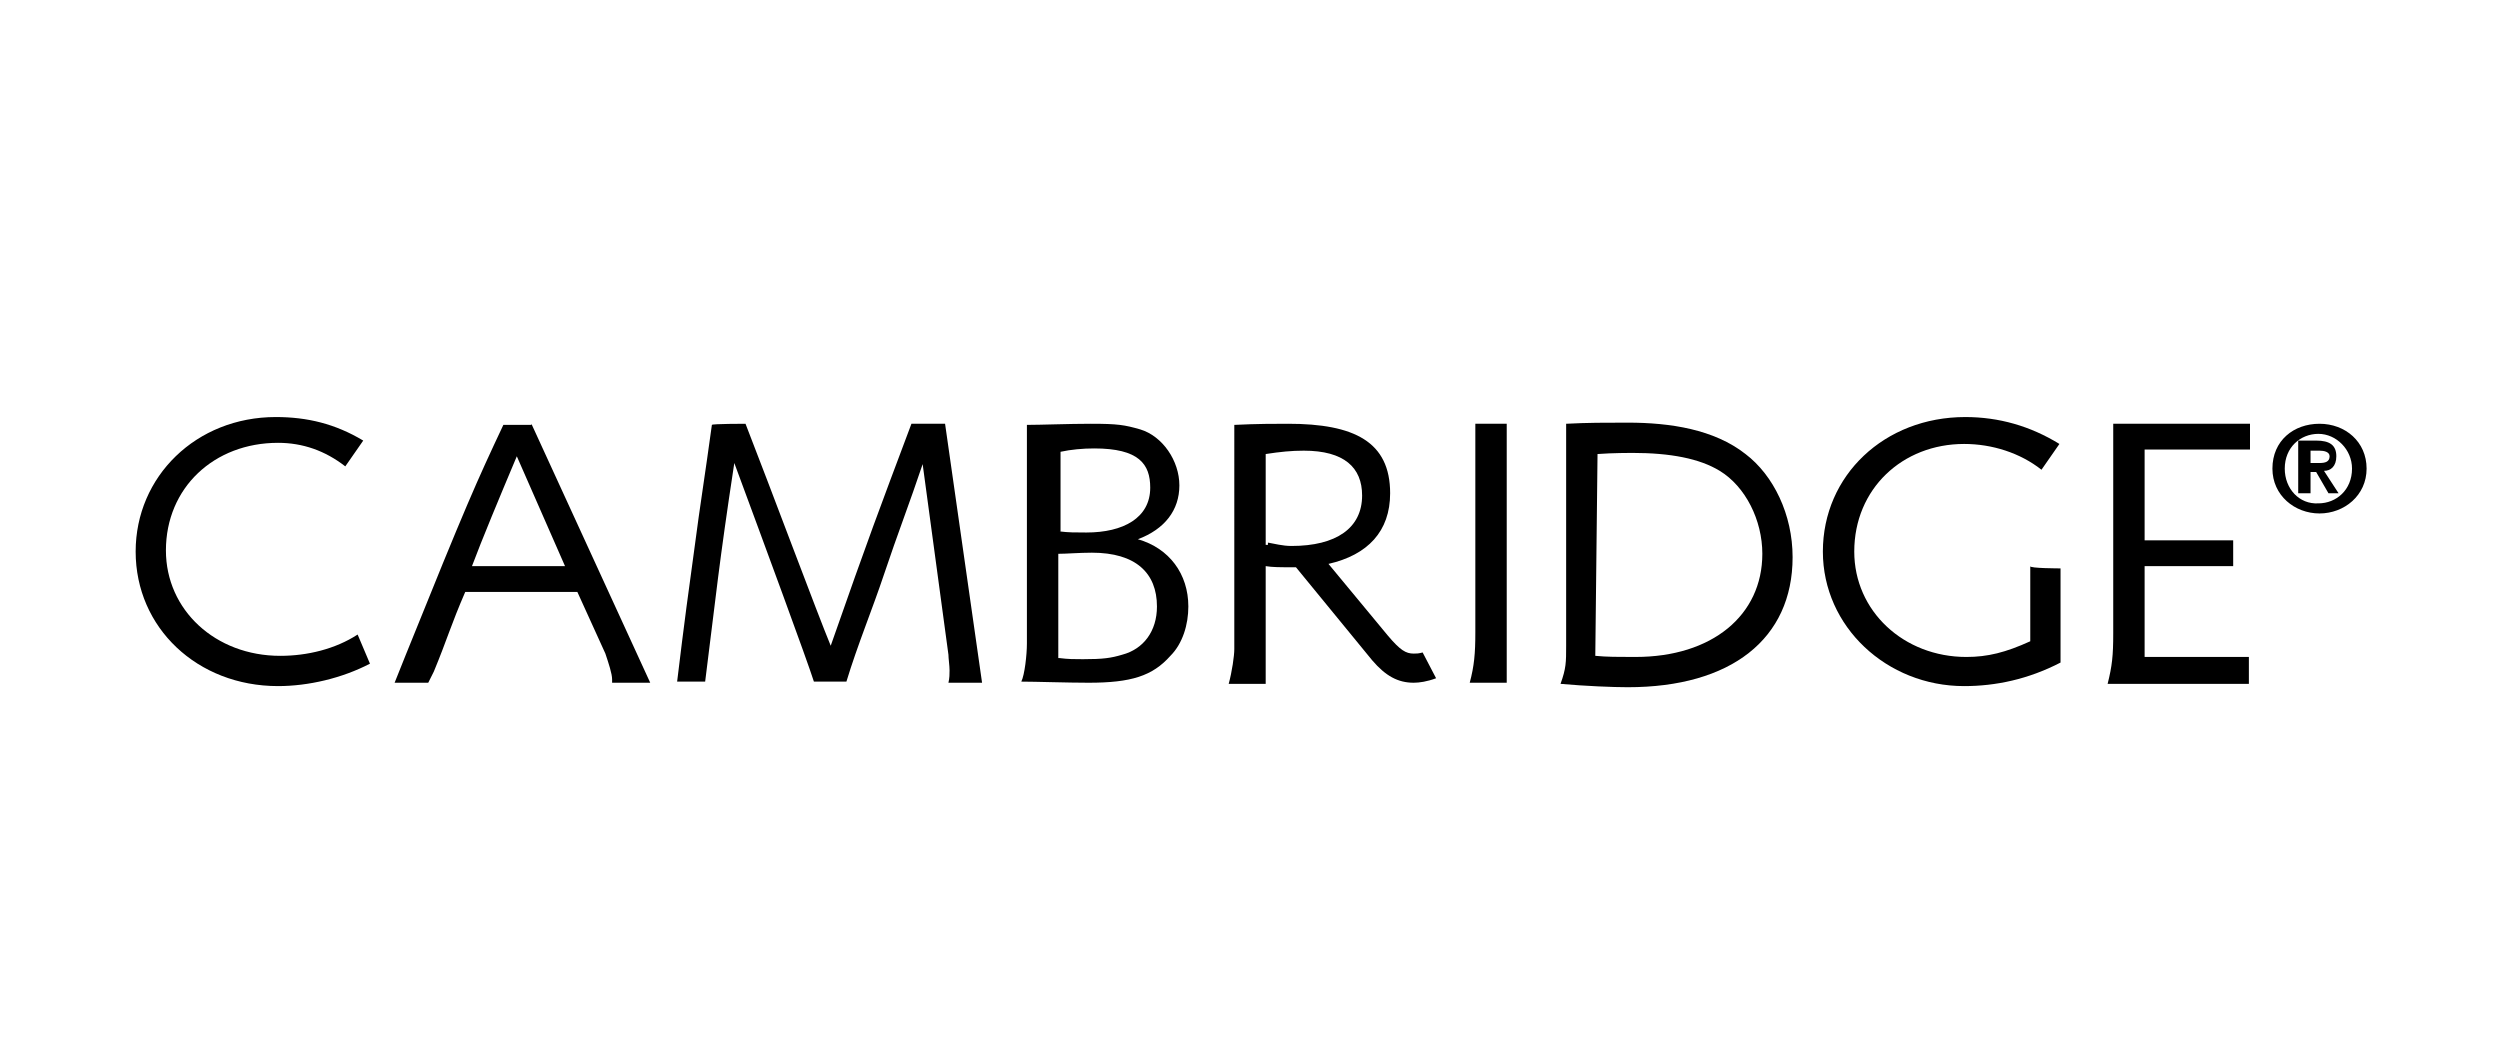
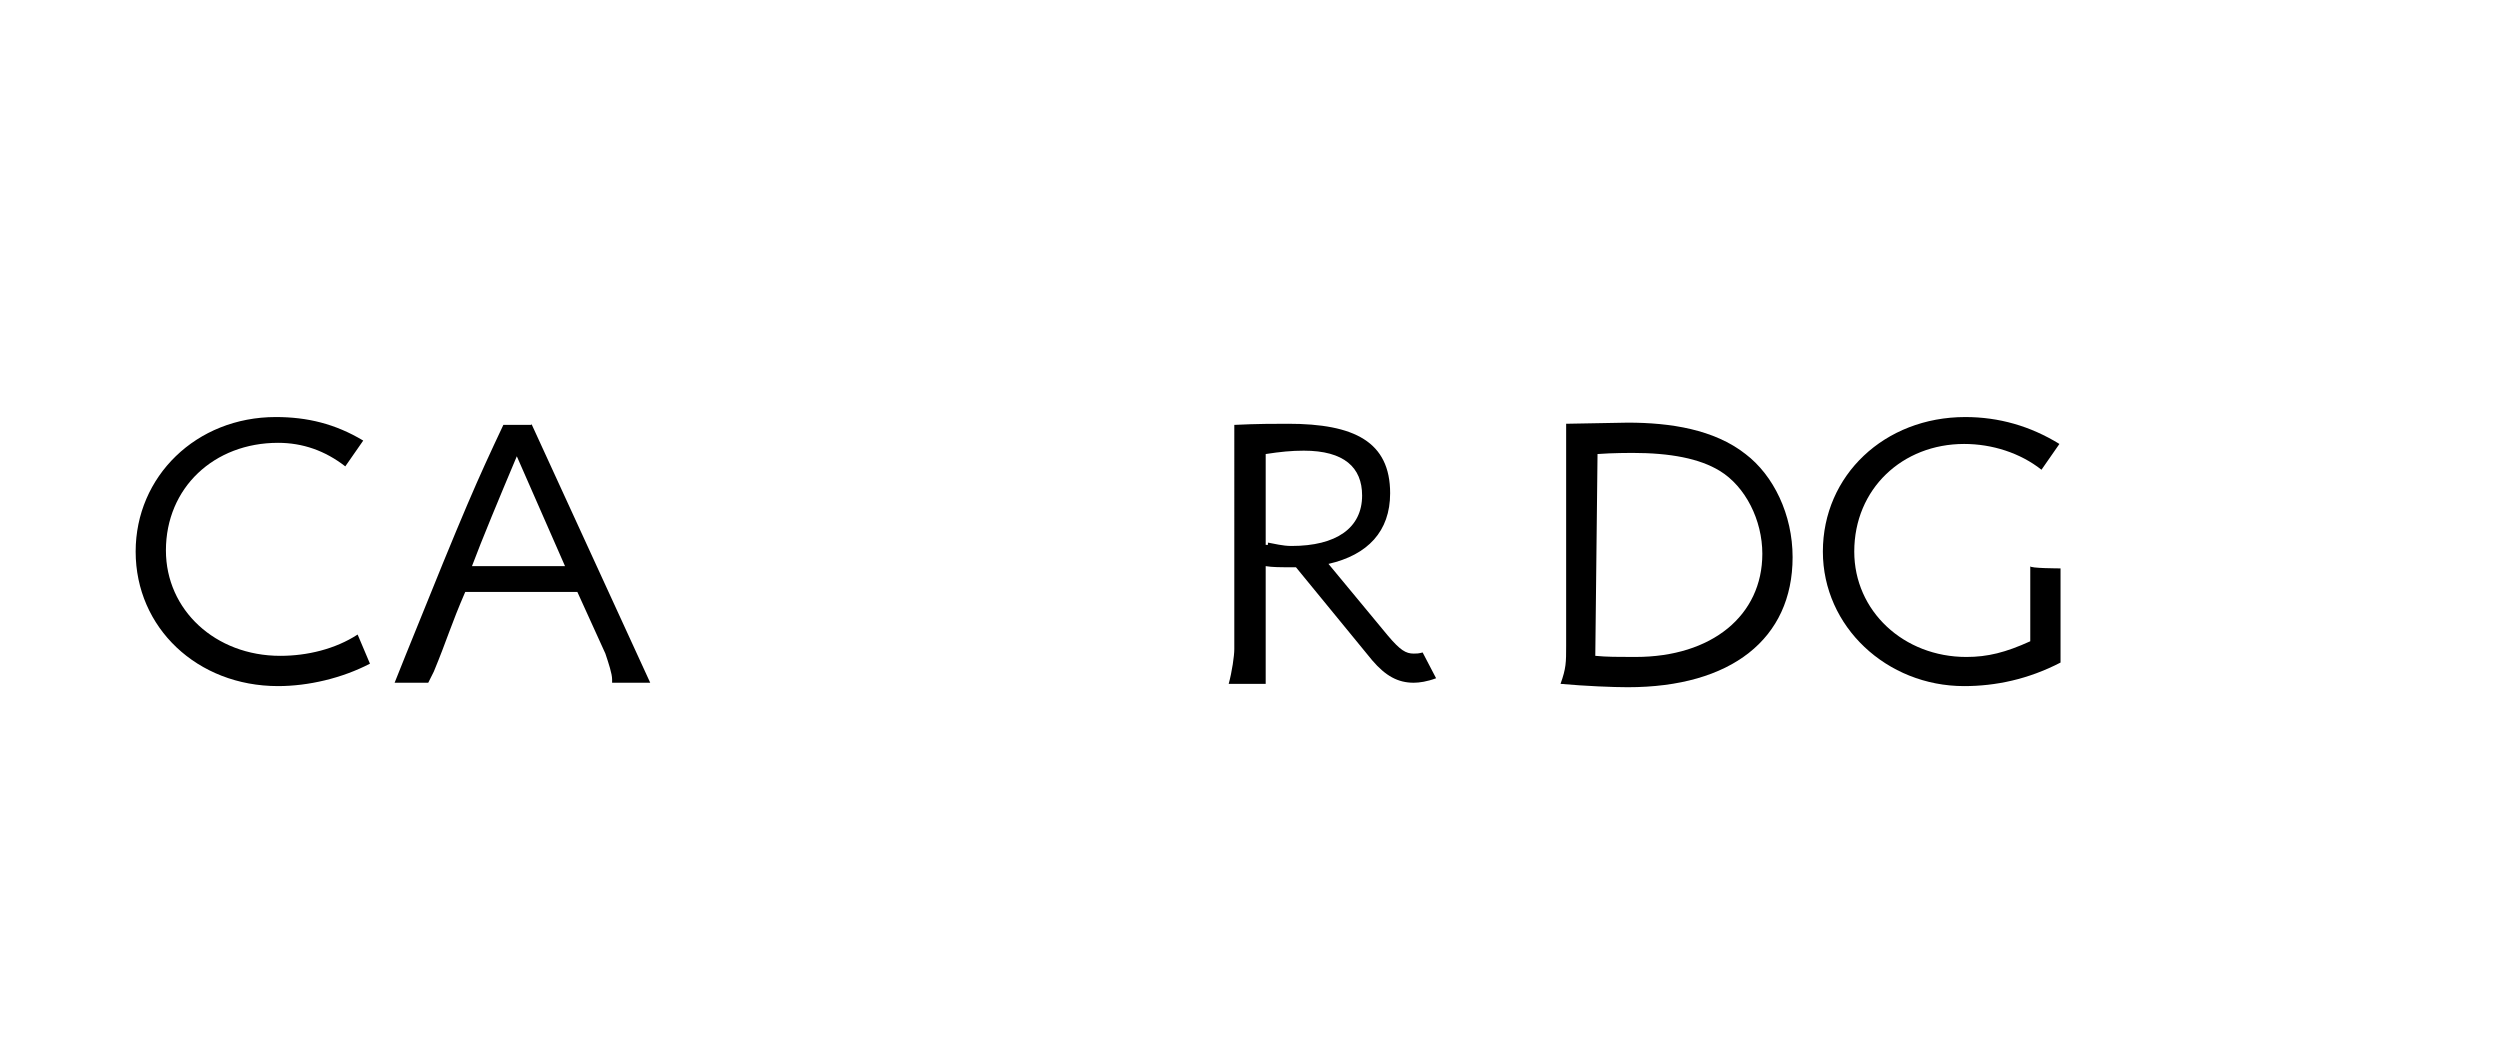
<svg xmlns="http://www.w3.org/2000/svg" id="Layer_1" x="0px" y="0px" width="223px" height="93px" viewBox="0 0 223 93" style="enable-background:new 0 0 223 93;" xml:space="preserve">
  <g>
    <g>
-       <path d="M206.1,40.2h0.8c0.4,0,0.9,0.1,0.9,0.5c0,0.5-0.4,0.6-0.9,0.6h-0.8V40.2z M205.2,44h0.9v-1.9h0.5l1.1,1.9h0.9l-1.3-2   c0.6,0,1.1-0.4,1.1-1.3c0-1-0.6-1.4-1.8-1.4h-1.6V44H205.2z M203.8,41.8c0-1.9,1.4-3.1,3-3.1c1.6,0,3,1.4,3,3.1   c0,1.9-1.4,3.1-3,3.1C205.1,45,203.8,43.6,203.8,41.8 M202.7,41.8c0,2.4,2,4,4.2,4s4.2-1.6,4.2-4c0-2.4-1.9-4-4.2-4   S202.7,39.3,202.7,41.8" />
-     </g>
+       </g>
    <g>
      <path d="M33,59.2c-2.5,1.3-5.5,2-8.2,2c-7.2,0-12.7-5.2-12.7-12c0-6.7,5.4-12,12.5-12c2.8,0,5.3,0.6,7.8,2.1l-1.6,2.3   c-1.8-1.4-3.8-2.1-6-2.1c-5.7,0-10,4-10,9.6c0,5.3,4.4,9.4,10.2,9.4c2.4,0,4.9-0.6,6.9-1.9L33,59.2z" />
      <path d="M47.4,37.8L58,60.9h-3.4v-0.3c0-0.5-0.3-1.4-0.6-2.3l-2.5-5.5h-10c-1.3,3-1.6,4.2-2.8,7.1l-0.5,1h-3l1-2.5   C41.6,45,42.5,43,44.9,37.9h2.5V37.8z M42.1,50.5h8.3l-4.3-9.8C44.5,44.5,43,48.1,42.1,50.5z" />
-       <path d="M66.5,37.8c2.3,5.9,6.4,16.9,7.6,19.8c3.5-10,4.2-11.8,7.2-19.8h3l3.3,23.1h-3c0.1-0.4,0.1-0.8,0.1-1.1   c0-0.4-0.1-1.1-0.1-1.4l-2.3-17c-1.1,3.3-2.3,6.4-3.4,9.7c-1.1,3.3-2.4,6.4-3.4,9.7h-2.9c-0.6-1.9-4.4-12.2-7.1-19.5   c-1.4,9.2-1.6,11.6-2.6,19.5h-2.5c0.6-5,1.1-8.7,1.6-12.3c0.4-3.1,0.9-6.2,1.5-10.6C63.5,37.8,66.5,37.8,66.5,37.8z" />
-       <path d="M97.3,37.8c2.4,0,3,0.1,4.4,0.5c2,0.6,3.5,2.8,3.5,5s-1.3,3.9-3.7,4.8c2.8,0.8,4.5,3.1,4.5,6c0,1.6-0.5,3.3-1.6,4.4   c-1.6,1.8-3.5,2.4-7.3,2.4c-1.8,0-4.8-0.1-6-0.1c0.3-0.6,0.5-2.4,0.5-3.4V37.9C92.8,37.9,95.4,37.8,97.3,37.8z M94.5,47.4   c0.8,0.1,1.4,0.1,2.4,0.1c3.3,0,5.7-1.3,5.7-4c0-2.1-1-3.5-5-3.5c-1,0-2.1,0.1-3,0.3V47.4z M94.5,58.7c0.8,0.1,1.3,0.1,2.1,0.1   c1.8,0,2.5-0.1,3.5-0.4c1.9-0.5,3.1-2.1,3.1-4.3c0-3-1.9-4.8-5.8-4.8c-1.1,0-2.3,0.1-3,0.1V58.7z" />
      <path d="M128.1,60.5c-0.8,0.3-1.5,0.4-2,0.4c-1.4,0-2.5-0.6-3.7-2l-6.8-8.3h-0.3c-1.1,0-1.8,0-2.4-0.1v10.5h-3.3   c0.3-1.1,0.5-2.5,0.5-3.1V37.9c2-0.1,3.7-0.1,4.8-0.1c5.9,0,9.1,1.6,9.1,6.2c0,3.4-2,5.5-5.5,6.3l5.3,6.4c1.1,1.3,1.6,1.6,2.3,1.6   c0.3,0,0.4,0,0.8-0.1L128.1,60.5z M113.1,48.4c0.6,0.1,1.3,0.3,2.1,0.3c4,0,6.3-1.6,6.3-4.5c0-2.5-1.6-4-5.2-4   c-1.1,0-2.1,0.1-3.4,0.3v8.1H113.1z" />
-       <path d="M134.4,37.8v23.1h-3.3c0.4-1.5,0.5-2.6,0.5-4.5V37.8H134.4z" />
-       <path d="M145.2,37.7c3.8,0,7.7,0.6,10.5,2.8c2.5,1.9,4.2,5.4,4.2,9.2c0,7.3-5.5,11.6-14.7,11.6c-1.3,0-3.8-0.1-6-0.3   c0.5-1.4,0.5-1.9,0.5-3.4V37.8C141.6,37.7,143.2,37.7,145.2,37.7z M142.3,58.5c1,0.1,2.1,0.1,3.3,0.1h0.3c6.8,0,11.3-3.7,11.3-9.2   c0-3-1.5-6-3.8-7.4c-1.8-1.1-4.4-1.6-7.8-1.6c-0.1,0-1.8,0-3.1,0.1L142.3,58.5z" />
+       <path d="M145.2,37.7c3.8,0,7.7,0.6,10.5,2.8c2.5,1.9,4.2,5.4,4.2,9.2c0,7.3-5.5,11.6-14.7,11.6c-1.3,0-3.8-0.1-6-0.3   c0.5-1.4,0.5-1.9,0.5-3.4V37.8z M142.3,58.5c1,0.1,2.1,0.1,3.3,0.1h0.3c6.8,0,11.3-3.7,11.3-9.2   c0-3-1.5-6-3.8-7.4c-1.8-1.1-4.4-1.6-7.8-1.6c-0.1,0-1.8,0-3.1,0.1L142.3,58.5z" />
      <path d="M183.8,50.7v8.4c-2.9,1.5-5.8,2.1-8.6,2.1c-6.9,0-12.6-5.3-12.6-12c0-6.8,5.5-12,12.7-12c3,0,5.8,0.8,8.4,2.4l-1.6,2.3   c-1.9-1.5-4.4-2.3-6.9-2.3c-5.5,0-9.8,4-9.8,9.6c0,5.3,4.4,9.4,10,9.4c1.9,0,3.5-0.4,5.7-1.4v-6.7C181,50.7,183.8,50.7,183.8,50.7   z" />
-       <path d="M200.7,37.8v2.3h-9.4v8.1h7.9v2.3h-7.9v8.1h9.3v2.4h-12.6c0.4-1.6,0.5-2.5,0.5-4.5V37.8H200.7z" />
    </g>
  </g>
</svg>